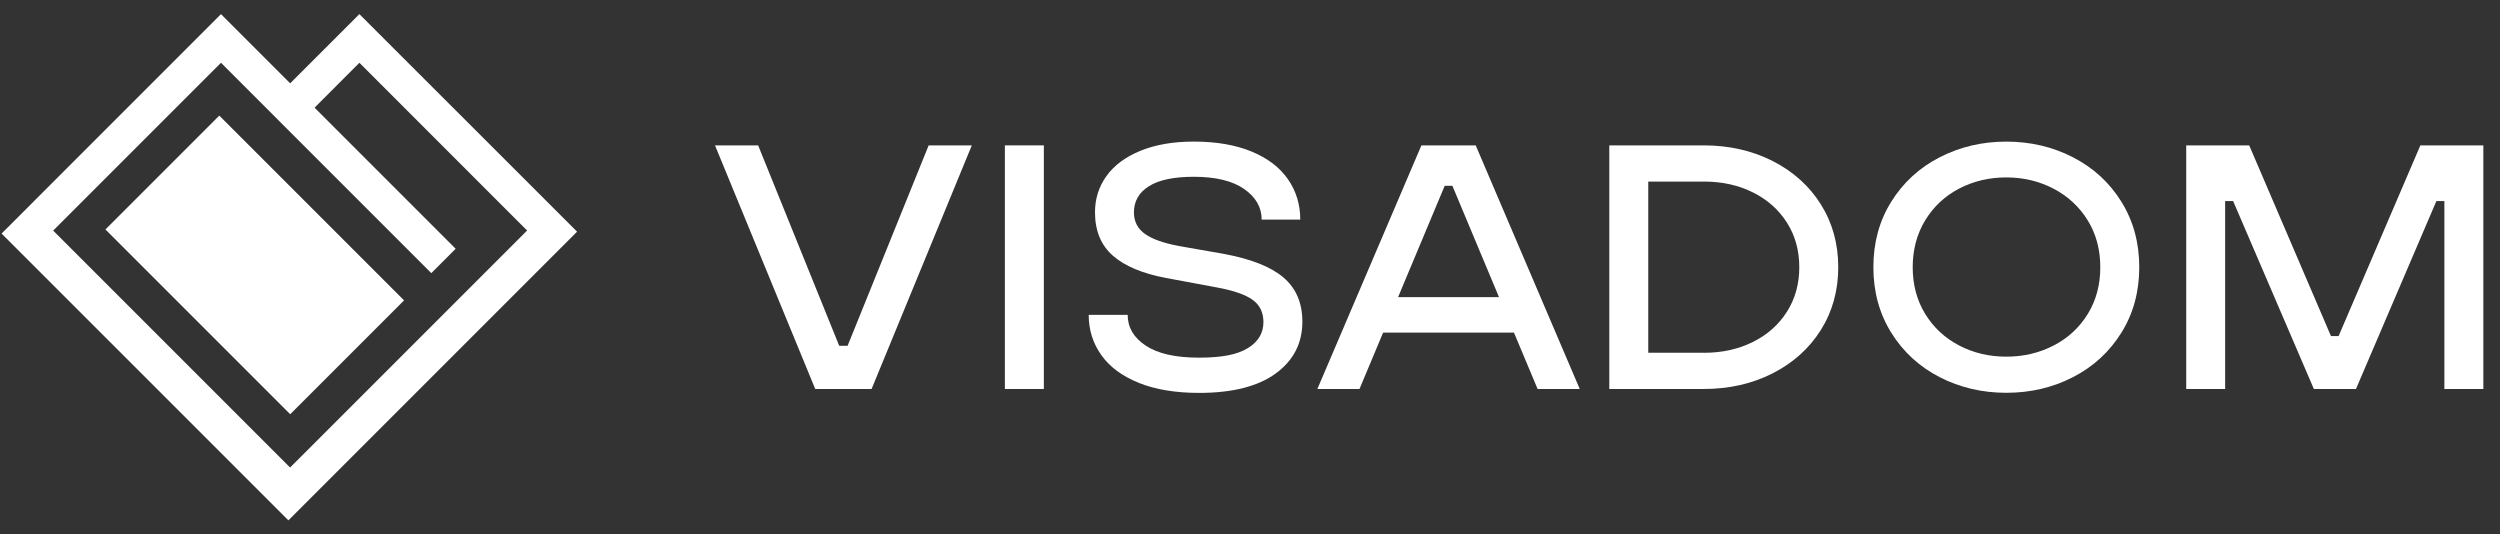
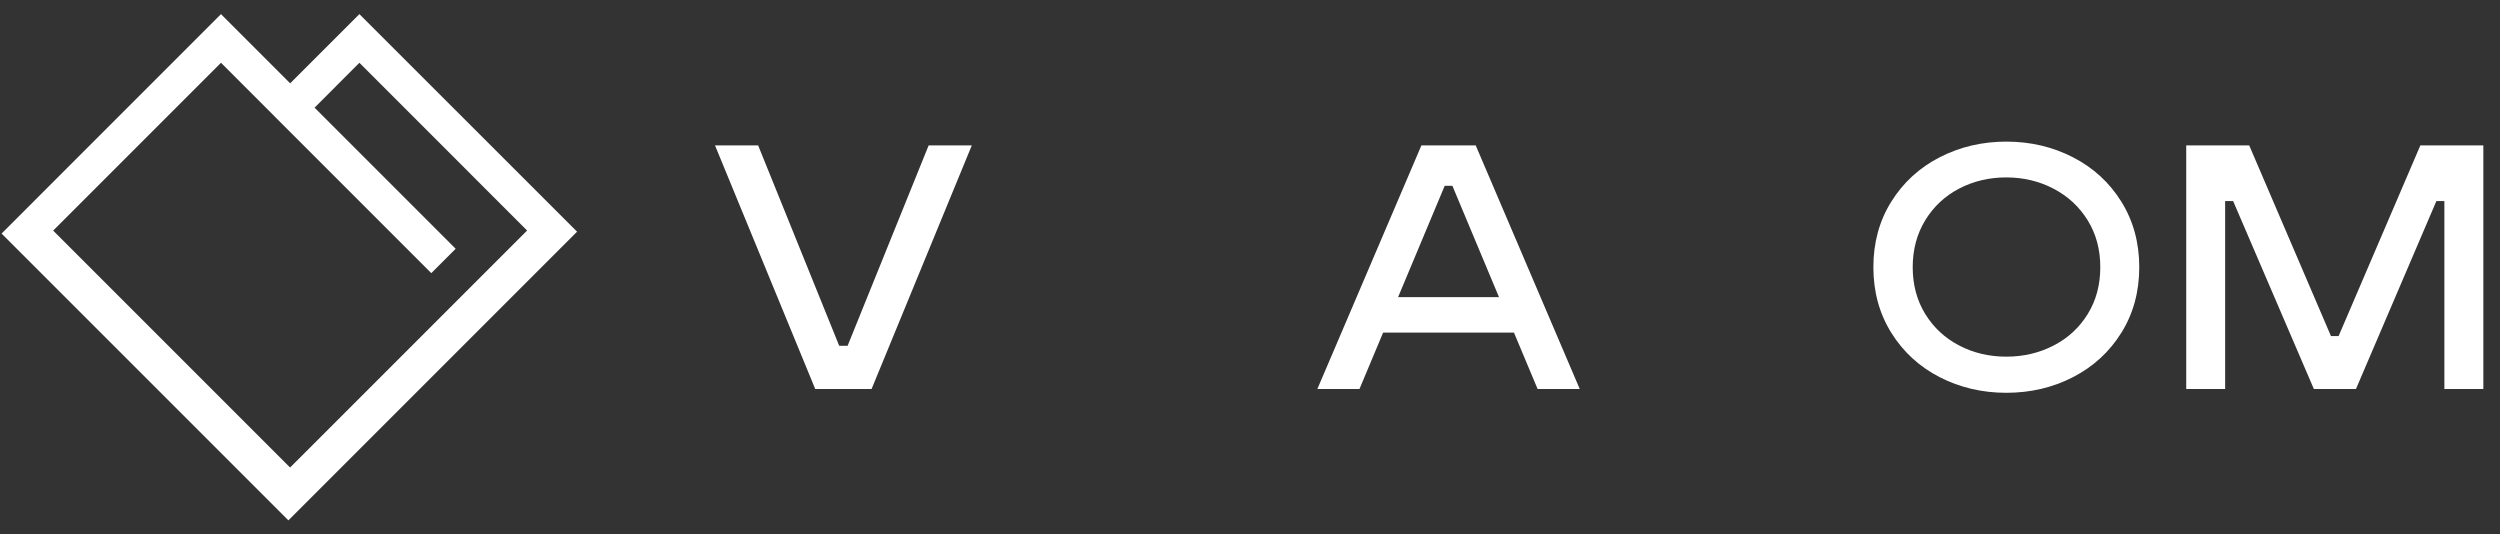
<svg xmlns="http://www.w3.org/2000/svg" width="145" height="31" viewBox="0 0 145 31" fill="none">
  <rect x="0" y="0" width="145" height="31" fill="#333333" stroke="none" />
  <path d="M20.844 0.819L16.83 4.832L12.817 0.819L0.091 13.547L16.726 30.181L33.47 13.437L20.845 0.819H20.844ZM25.015 15.841L26.428 14.428L18.245 6.244L20.845 3.641L30.572 13.37L16.825 27.116L3.084 13.375L12.817 3.641L25.013 15.839L25.015 15.841Z" fill="white" />
-   <path d="M12.719 6.706L6.116 13.309L16.832 24.025L23.435 17.422L12.719 6.706Z" fill="white" />
  <path d="M50.552 22.561H47.283L41.47 8.432H43.972L48.675 20.058H49.16L53.862 8.432H56.365L50.552 22.561Z" fill="white" />
-   <path d="M60.543 22.561H58.283V8.432H60.543V22.561Z" fill="white" />
-   <path d="M66.062 22.208C65.099 21.825 64.372 21.291 63.883 20.603C63.391 19.917 63.145 19.137 63.145 18.262H65.405C65.405 18.989 65.754 19.584 66.456 20.048C67.155 20.512 68.185 20.744 69.544 20.744C70.904 20.744 71.78 20.558 72.38 20.189C72.978 19.819 73.279 19.317 73.279 18.685C73.279 18.119 73.068 17.686 72.643 17.384C72.219 17.081 71.522 16.842 70.555 16.667L67.628 16.122C66.268 15.866 65.242 15.436 64.549 14.831C63.857 14.226 63.51 13.386 63.51 12.308C63.51 11.528 63.731 10.828 64.175 10.21C64.618 9.591 65.275 9.103 66.143 8.747C67.011 8.391 68.044 8.212 69.24 8.212C70.544 8.212 71.662 8.405 72.59 8.788C73.518 9.171 74.221 9.706 74.699 10.393C75.177 11.079 75.415 11.86 75.415 12.735H73.176C73.176 12.021 72.836 11.43 72.157 10.959C71.478 10.488 70.505 10.253 69.24 10.253C68.083 10.253 67.215 10.435 66.636 10.801C66.057 11.165 65.768 11.672 65.768 12.322C65.768 12.836 65.972 13.245 66.383 13.549C66.794 13.853 67.456 14.094 68.372 14.269L70.916 14.713C72.53 15.008 73.704 15.467 74.437 16.091C75.171 16.715 75.537 17.571 75.537 18.659C75.537 19.907 75.023 20.907 73.994 21.66C72.965 22.411 71.481 22.788 69.544 22.788C68.185 22.788 67.024 22.595 66.062 22.212V22.208Z" fill="white" />
  <path d="M91.624 22.561H89.181L87.81 19.291H80.221L78.85 22.561H76.407L82.442 8.432H85.591L91.625 22.561H91.624ZM83.793 10.775L81.089 17.234H86.942L84.238 10.775H83.795H83.793Z" fill="white" />
-   <path d="M93.339 22.561V8.432H98.808C100.288 8.432 101.623 8.735 102.814 9.34C104.005 9.945 104.937 10.784 105.609 11.853C106.281 12.922 106.618 14.137 106.618 15.496C106.618 16.856 106.281 18.07 105.609 19.14C104.935 20.209 104.004 21.048 102.814 21.653C101.623 22.258 100.288 22.561 98.808 22.561H93.339ZM98.828 20.462C99.879 20.462 100.822 20.254 101.664 19.836C102.505 19.419 103.165 18.834 103.643 18.08C104.121 17.327 104.359 16.466 104.359 15.496C104.359 14.527 104.121 13.666 103.643 12.913C103.165 12.16 102.505 11.574 101.664 11.157C100.824 10.739 99.879 10.531 98.828 10.531H95.599V20.46H98.828V20.462Z" fill="white" />
  <path d="M112.501 21.875C111.324 21.27 110.389 20.412 109.696 19.302C109.004 18.192 108.656 16.923 108.656 15.498C108.656 14.073 109.002 12.803 109.696 11.695C110.389 10.584 111.324 9.727 112.501 9.122C113.679 8.517 114.966 8.214 116.367 8.214C117.768 8.214 119.055 8.517 120.232 9.122C121.41 9.727 122.345 10.584 123.037 11.695C123.73 12.805 124.077 14.073 124.077 15.498C124.077 16.923 123.73 18.193 123.037 19.302C122.345 20.412 121.41 21.27 120.232 21.875C119.055 22.48 117.766 22.782 116.367 22.782C114.968 22.782 113.679 22.48 112.501 21.875ZM119.112 20.039C119.945 19.61 120.605 18.999 121.09 18.212C121.575 17.425 121.817 16.521 121.817 15.498C121.817 14.476 121.575 13.572 121.09 12.784C120.605 11.997 119.947 11.385 119.112 10.947C118.278 10.51 117.362 10.29 116.367 10.29C115.372 10.29 114.459 10.505 113.632 10.937C112.806 11.368 112.149 11.98 111.664 12.774C111.18 13.568 110.937 14.476 110.937 15.498C110.937 16.521 111.18 17.425 111.664 18.212C112.149 18.999 112.804 19.608 113.632 20.039C114.459 20.471 115.372 20.686 116.367 20.686C117.362 20.686 118.276 20.471 119.112 20.039Z" fill="white" />
  <path d="M129.062 22.561H126.801V8.432H130.454L135.196 19.493H135.639L140.381 8.432H144.034V22.561H141.774V11.662H141.31L136.646 22.561H134.204L129.522 11.662H129.058V22.561H129.062Z" fill="white" />
</svg>